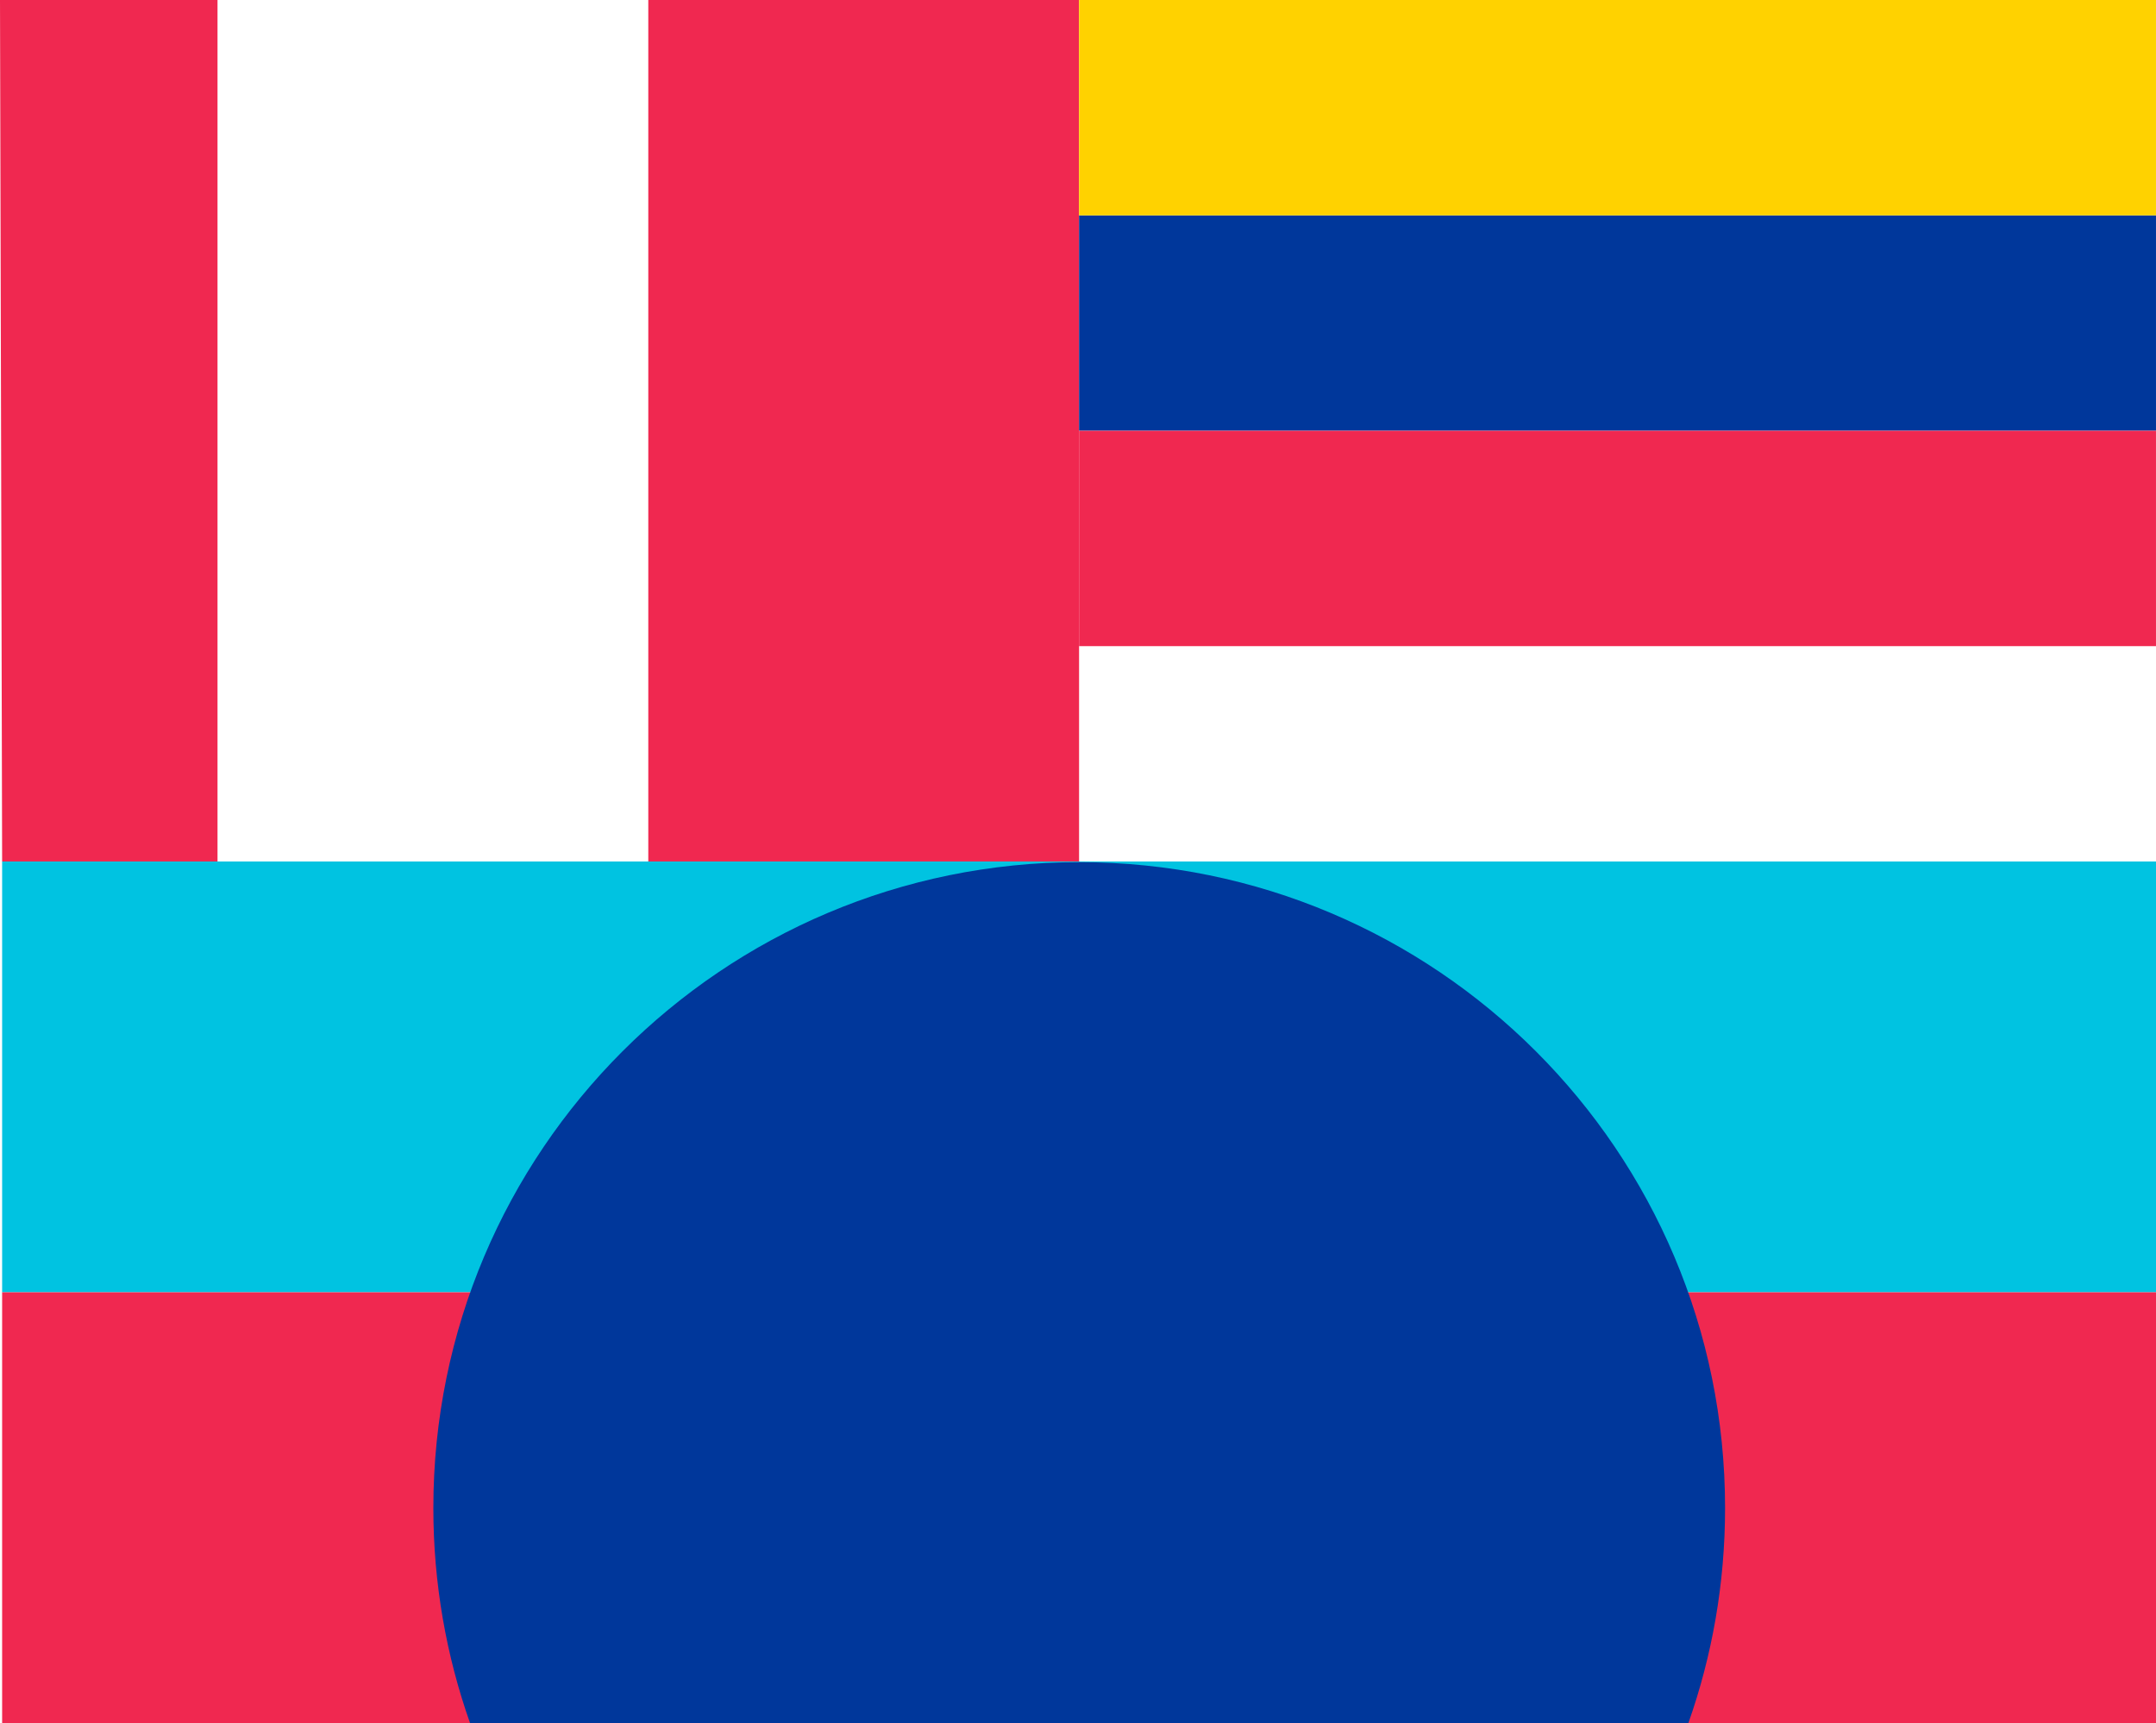
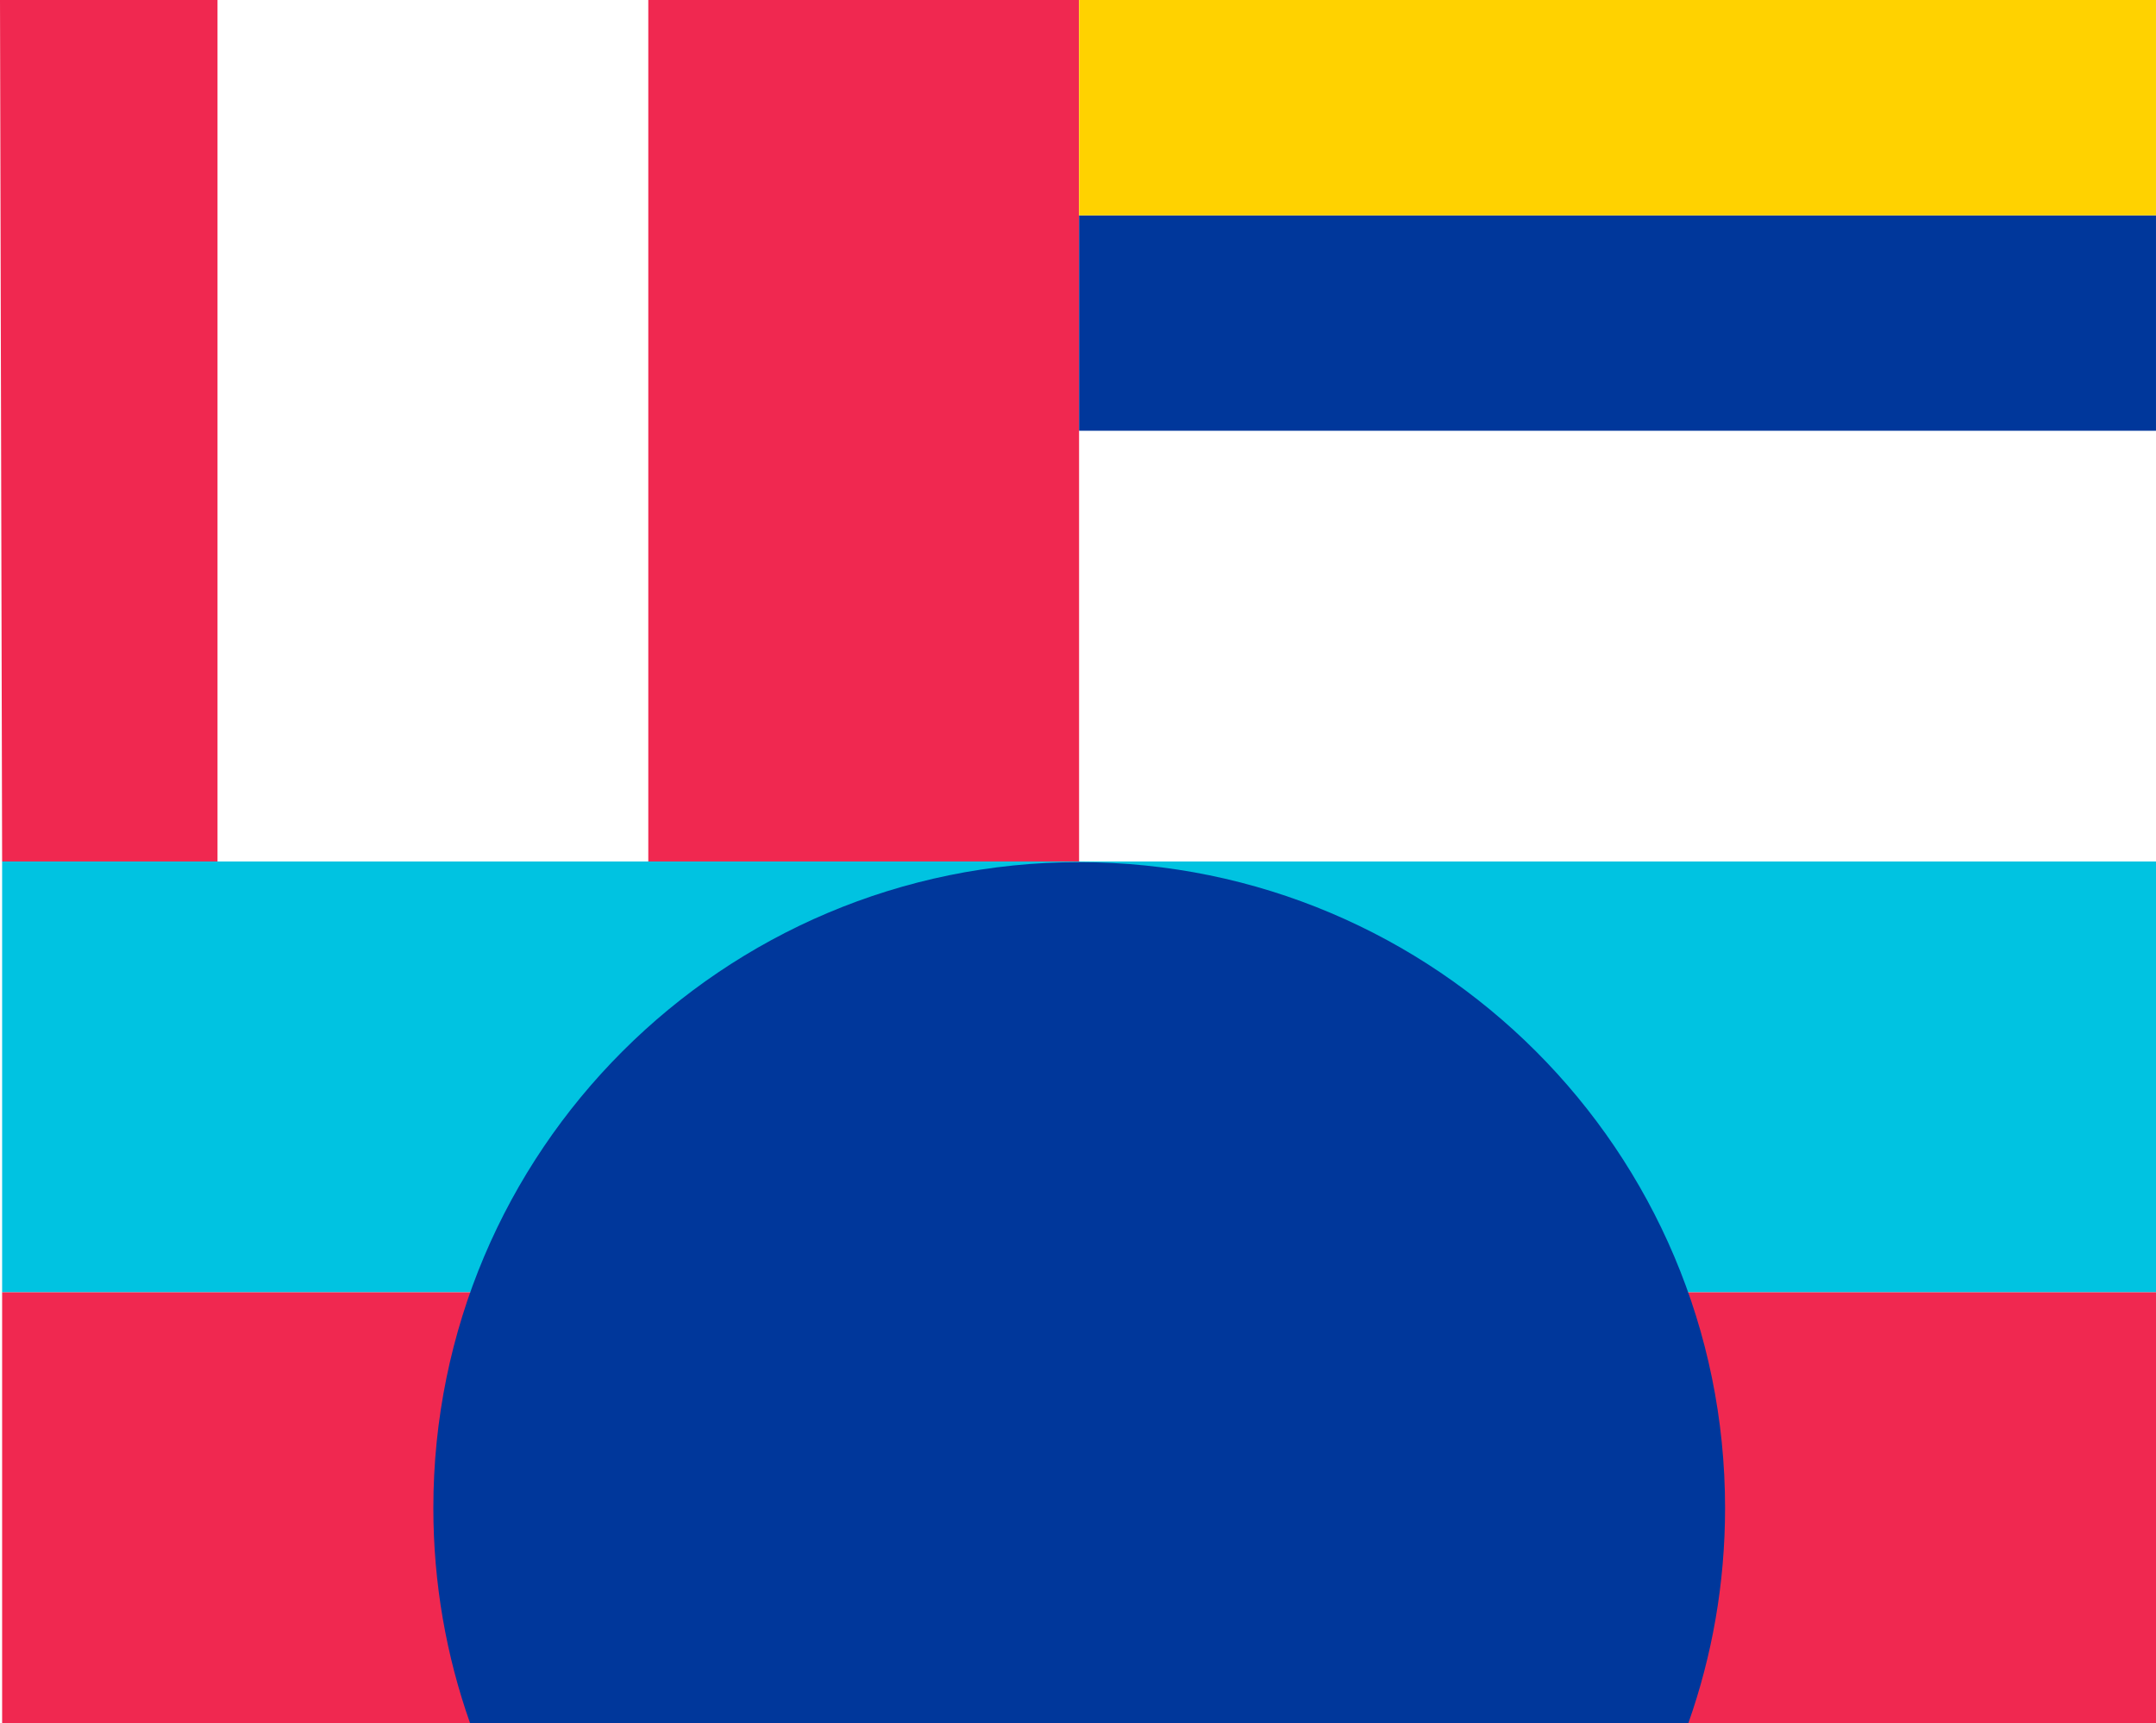
<svg xmlns="http://www.w3.org/2000/svg" id="_Слой_2" viewBox="0 0 1702.47 1360.7">
  <defs>
    <style>.cls-2,.cls-4{stroke-width:0}.cls-2{fill:#f02850}.cls-4{fill:#00379b}</style>
  </defs>
  <g id="Design">
    <path fill="#00c3e1" stroke-width="0" d="M1.68 680.31h1700.79v340.16H1.68z" />
    <path class="cls-2" d="M1.68 1020.47h1700.79v340.16H1.68zm170.08-340.16H1.68L0 0h171.76v680.31zM511.92 0h340.16v680.31H511.92z" />
    <path class="cls-4" d="M852.07 170.08h850.39v170.08H852.07z" />
    <path fill="#ffd200" stroke-width="0" d="M852.07 0h850.39v170.08H852.07z" />
-     <path class="cls-2" d="M852.07 340.16h850.39v170.08H852.07z" />
    <path stroke-width="0" fill="#14b450" d="M852.07 1020.47h340.16v340.23H852.07z" />
    <path class="cls-4" d="M371.17 1360.7h962.04c18.77-53.14 28.98-110.32 28.98-169.88 0-281.67-228.33-510-510-510s-510 228.33-510 510c0 59.56 10.21 116.74 28.98 169.88z" />
  </g>
</svg>